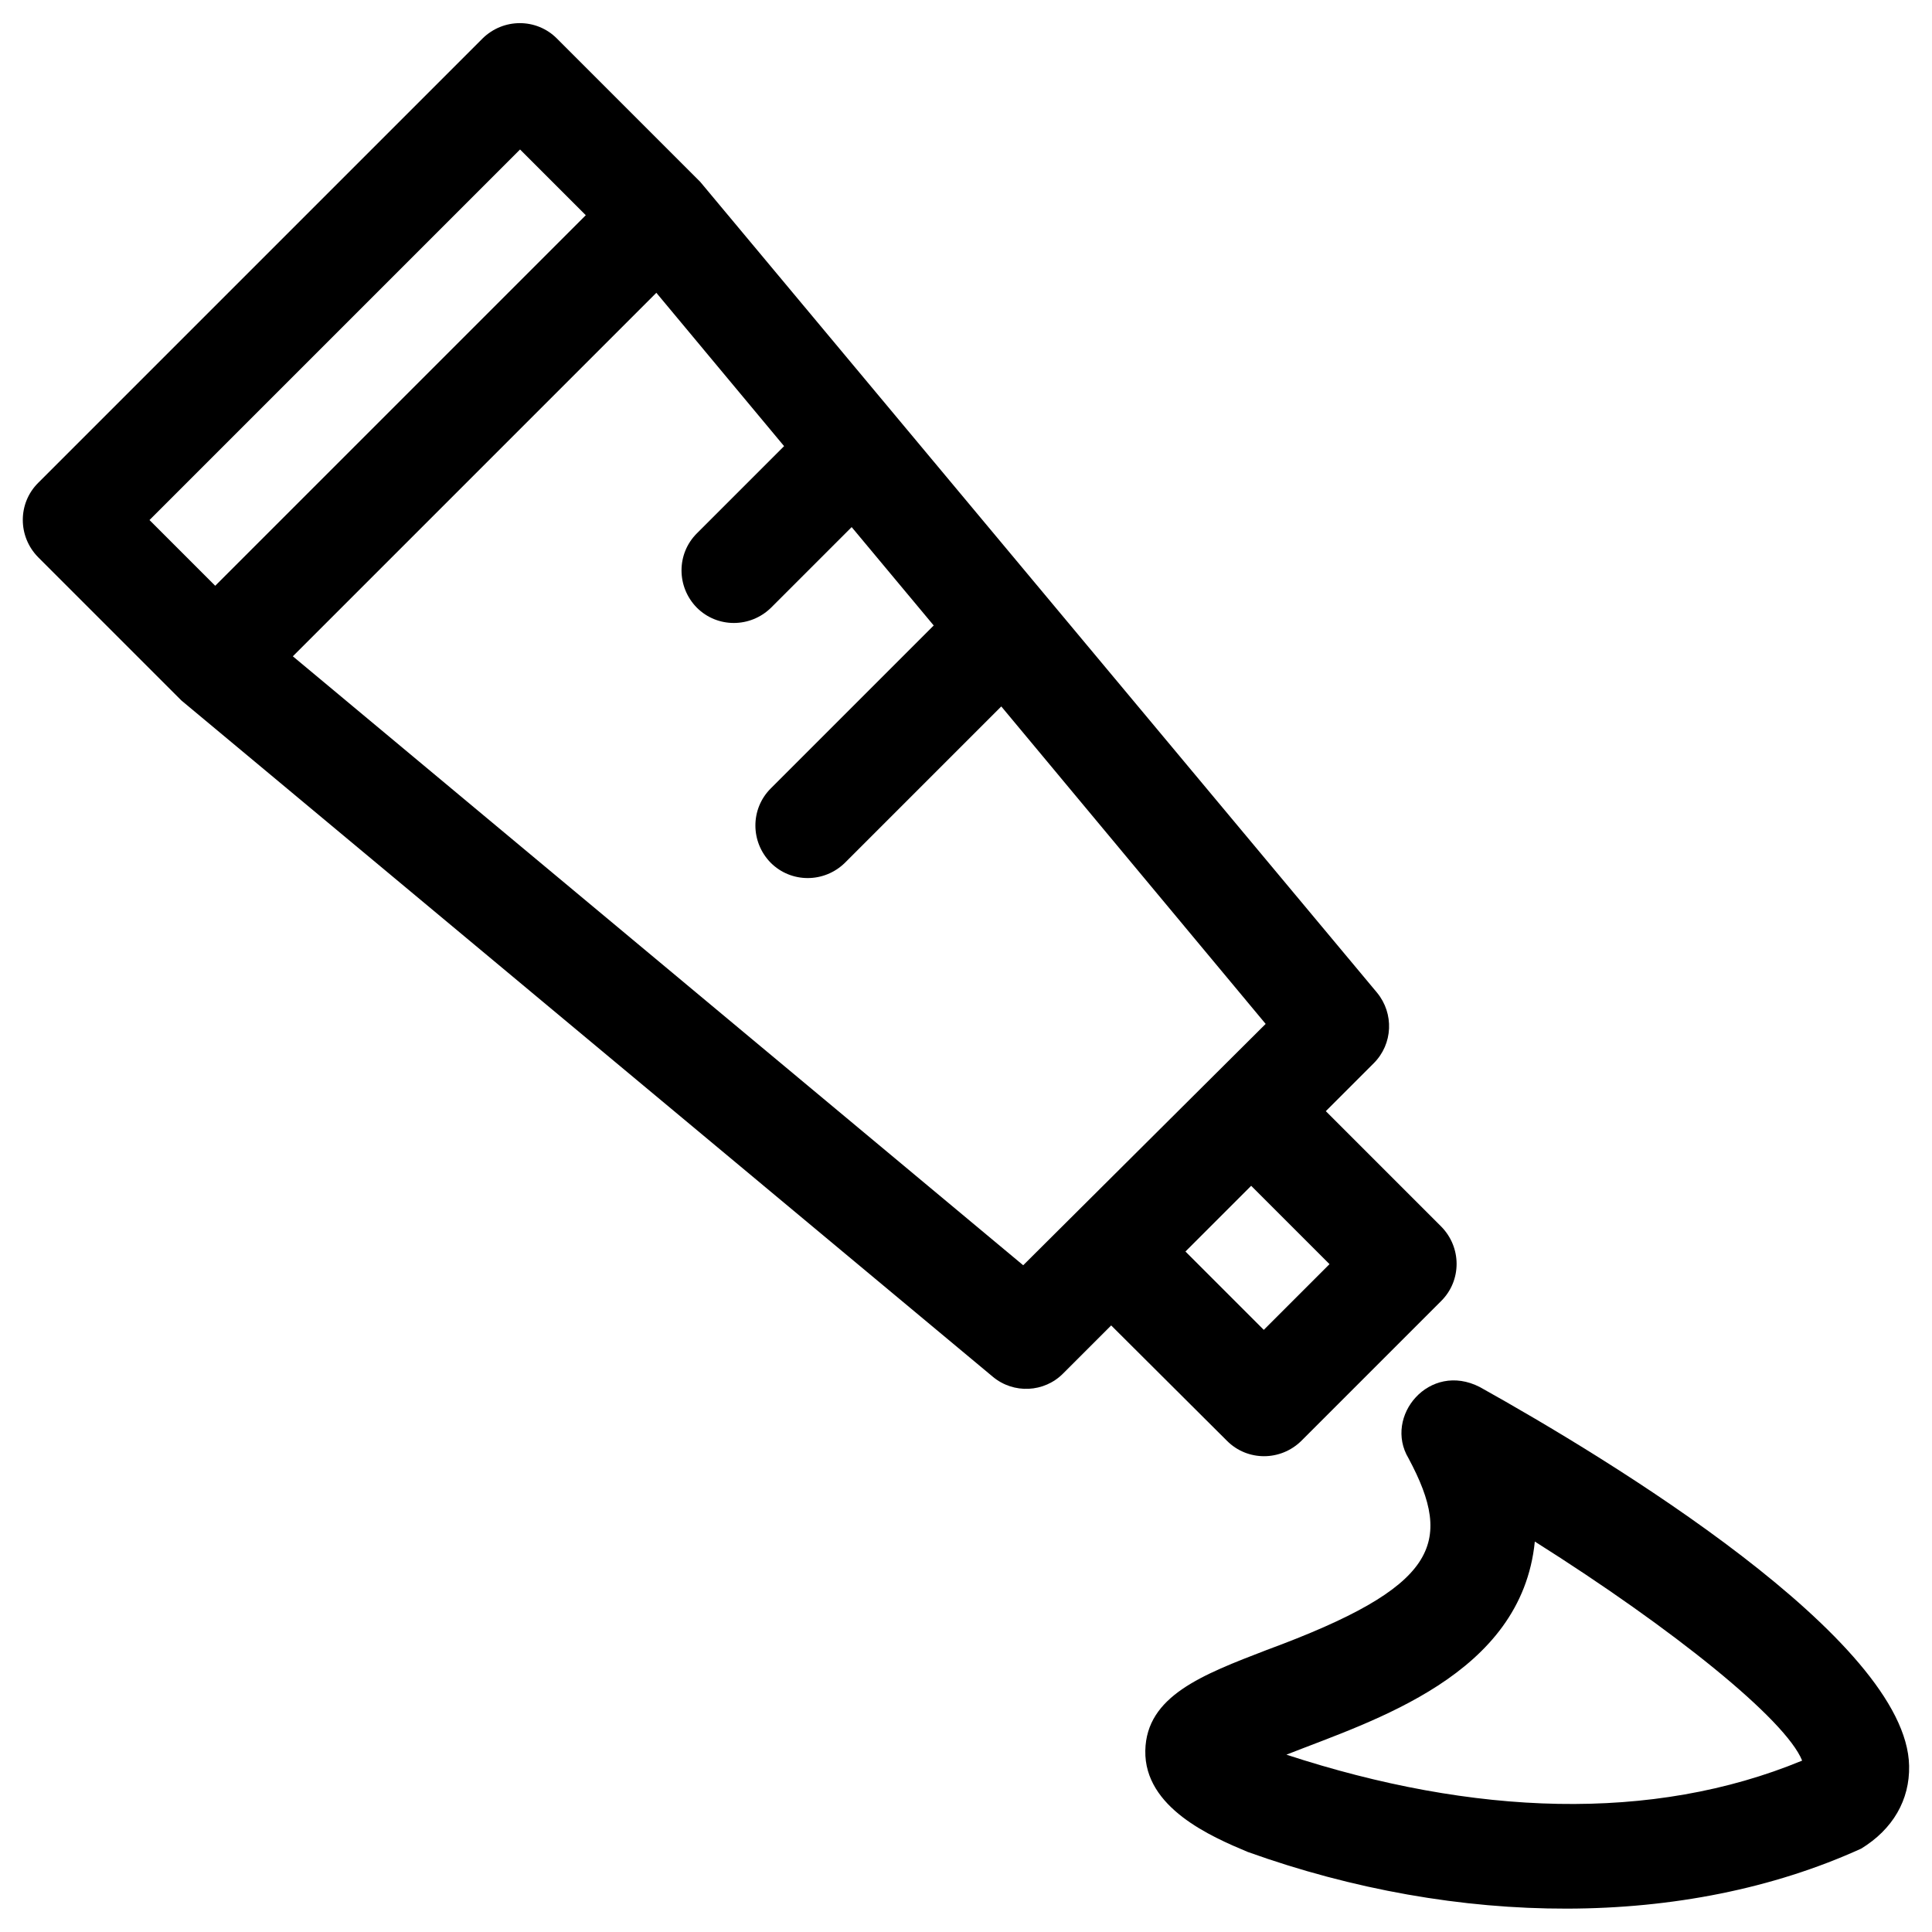
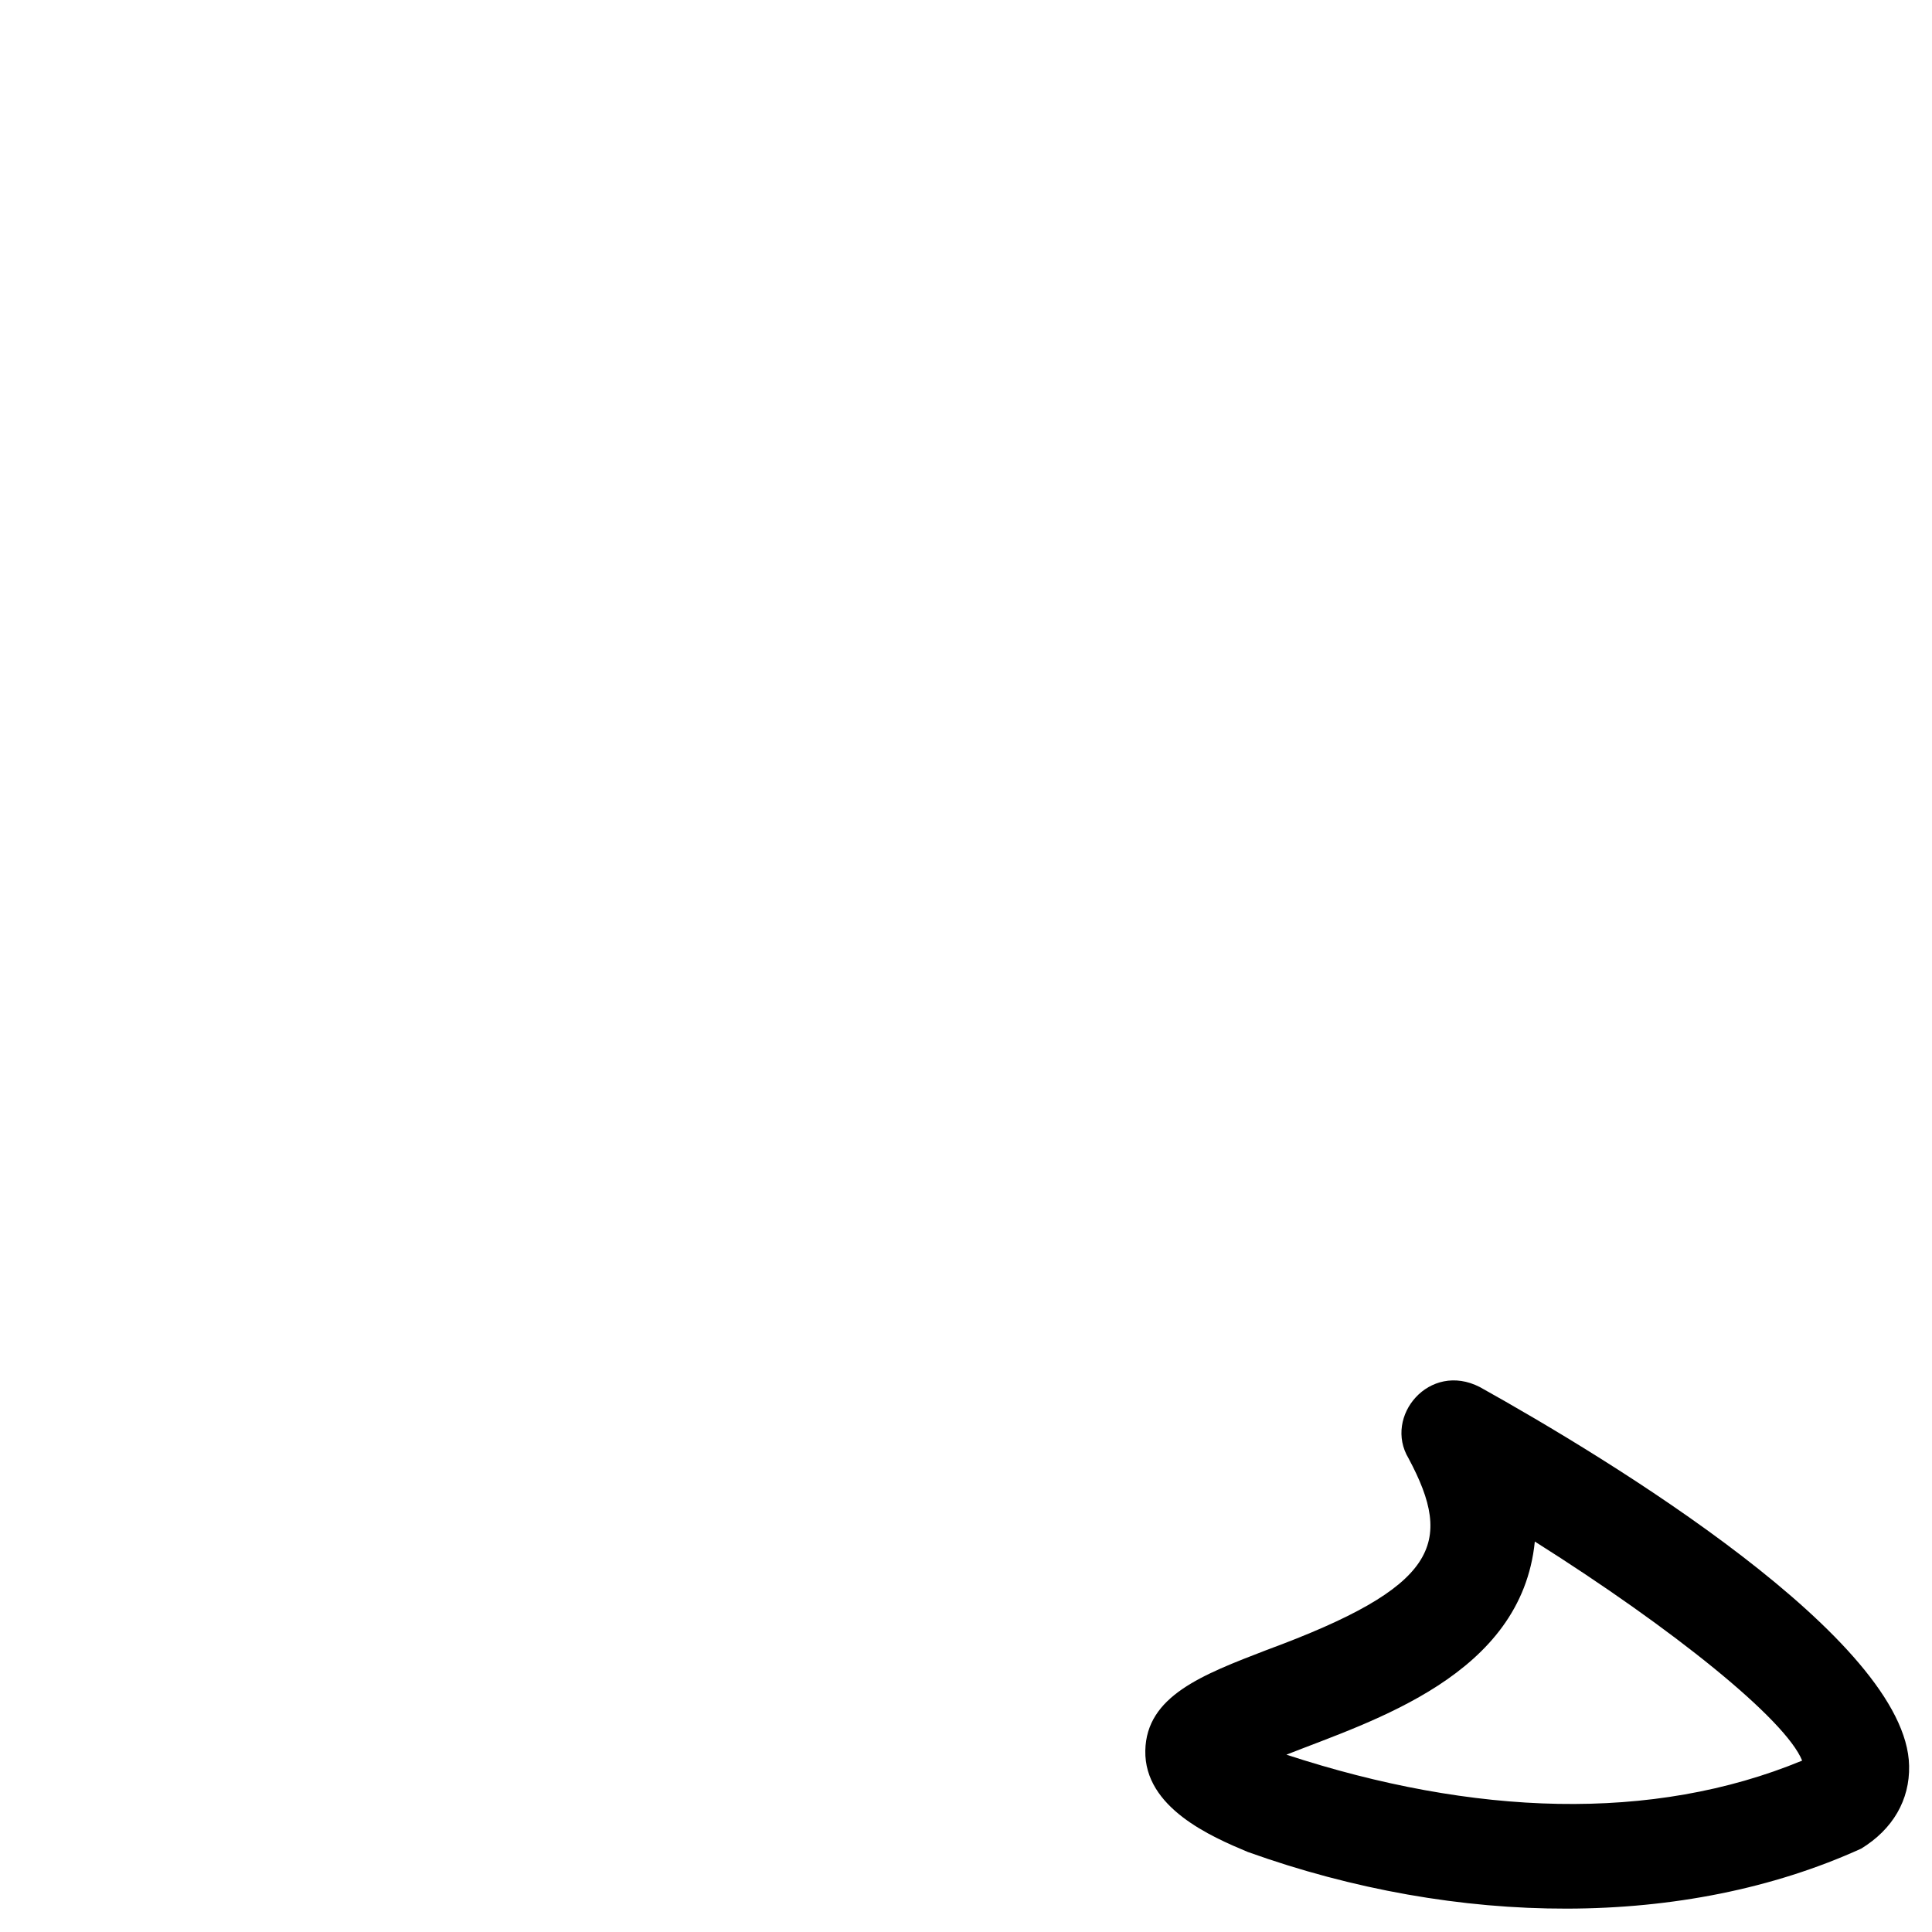
<svg xmlns="http://www.w3.org/2000/svg" fill="#000000" width="800px" height="800px" version="1.1" viewBox="144 144 512 512">
  <g>
-     <path d="m469.18 525.85c5.41 5.41 14.168 5.41 19.68 0l37.098-37.098c5.41-5.41 5.41-14.168 0-19.68l-30.602-30.602 12.695-12.695c5.117-5.117 5.41-13.188 0.887-18.695l-179.39-214.91-37.98-37.98c-5.41-5.41-14.168-5.41-19.68 0l-117.79 117.79c-5.41 5.41-5.41 14.168 0 19.68l37.984 37.984 215 179.19c5.512 4.625 13.676 4.231 18.695-0.887l12.695-12.695zm9.738-29.422-20.762-20.762 17.418-17.418 20.762 20.762zm-295.3-214.61 98.203-98.203 17.418 17.418-98.203 98.203zm231.54 197.49-193.55-161.38 96.332-96.332 33.852 40.637-23.125 23.125c-5.41 5.41-5.41 14.168 0 19.68 5.41 5.41 14.168 5.41 19.68 0l21.352-21.352 21.746 26.074-43.199 43.199c-5.41 5.41-5.41 14.168 0 19.68 5.41 5.41 14.168 5.41 19.68 0l41.426-41.426 70.062 84.133z" />
    <path d="m536.18 511.59c-13.383-6.887-25.586 7.773-18.895 18.895 12.102 22.633 7.773 34.047-37.59 50.773-17.121 6.594-31.883 12.203-32.176 26.668-0.297 15.152 17.516 22.828 27.16 26.863 55.695 19.977 115.82 20.367 162.56-0.887 8.363-5.117 12.891-12.891 12.695-21.941-0.594-33.461-79.707-81.383-113.75-100.37zm-51.266 97.414c22.926-9.055 62.289-20.961 65.828-56.48 36.801 23.223 66.422 47.133 70.848 58.055-39.75 16.434-87.082 14.664-136.68-1.574z" />
  </g>
</svg>